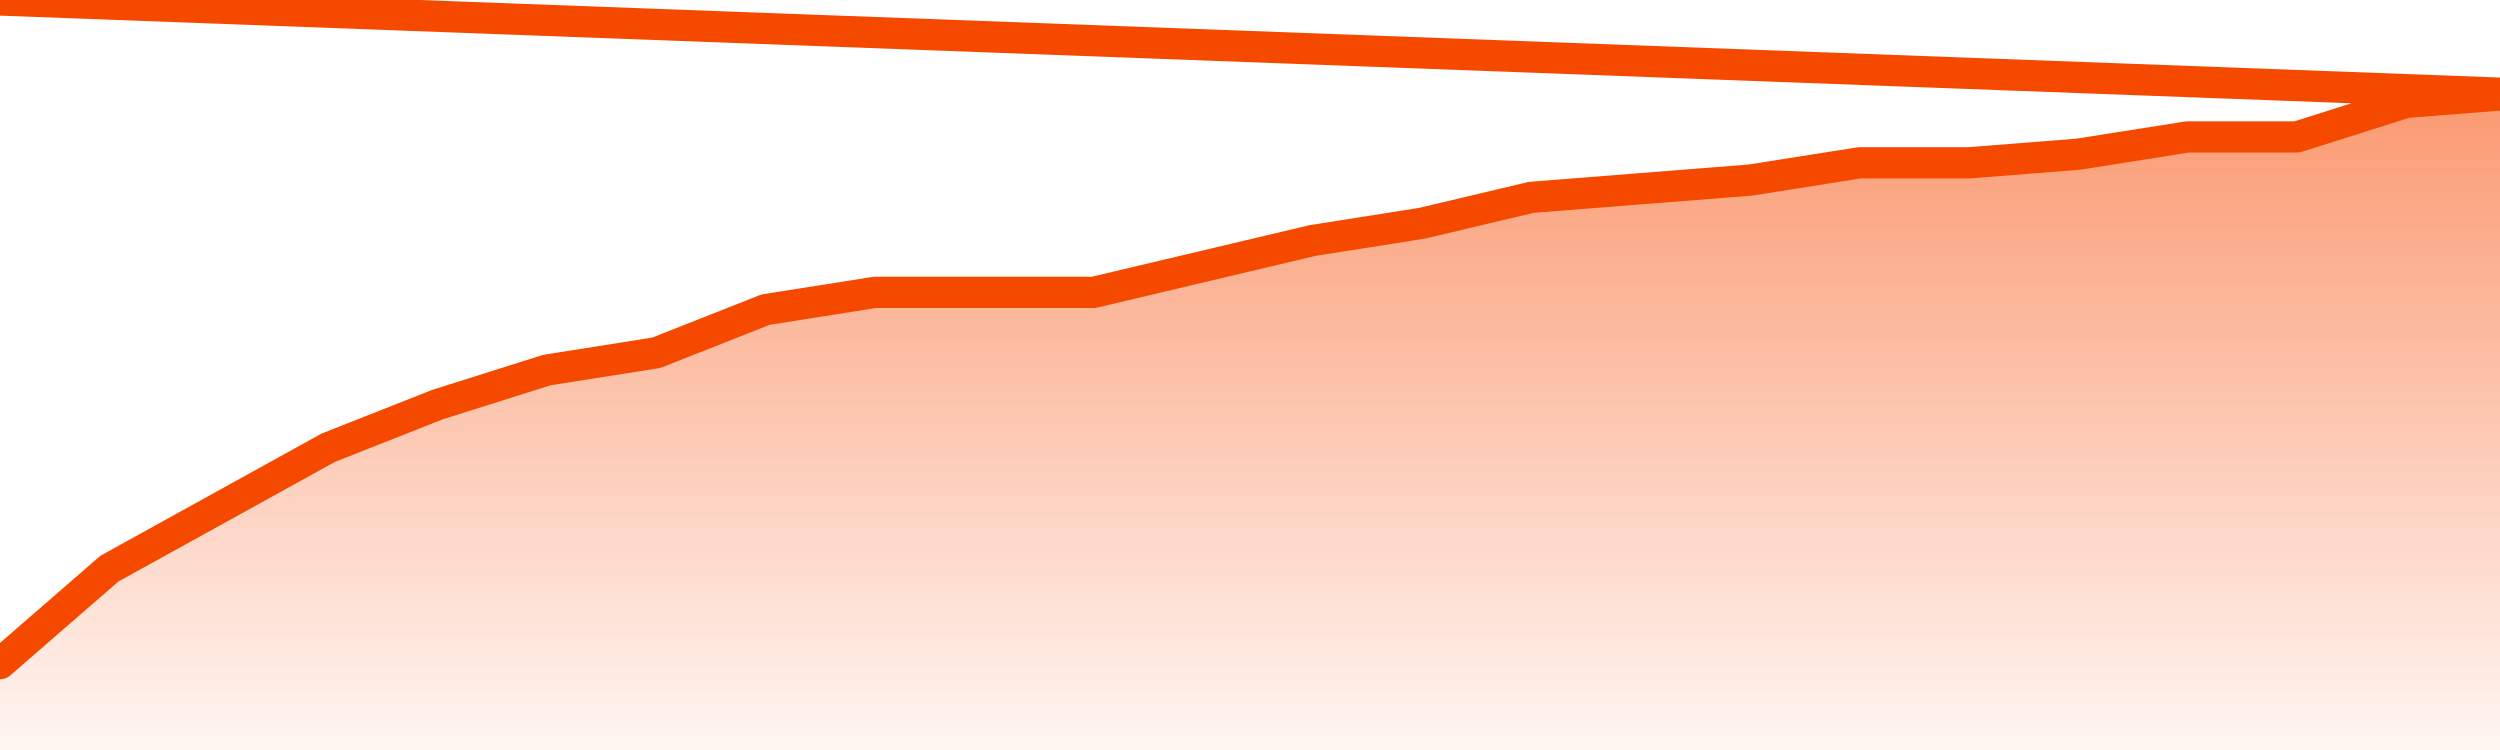
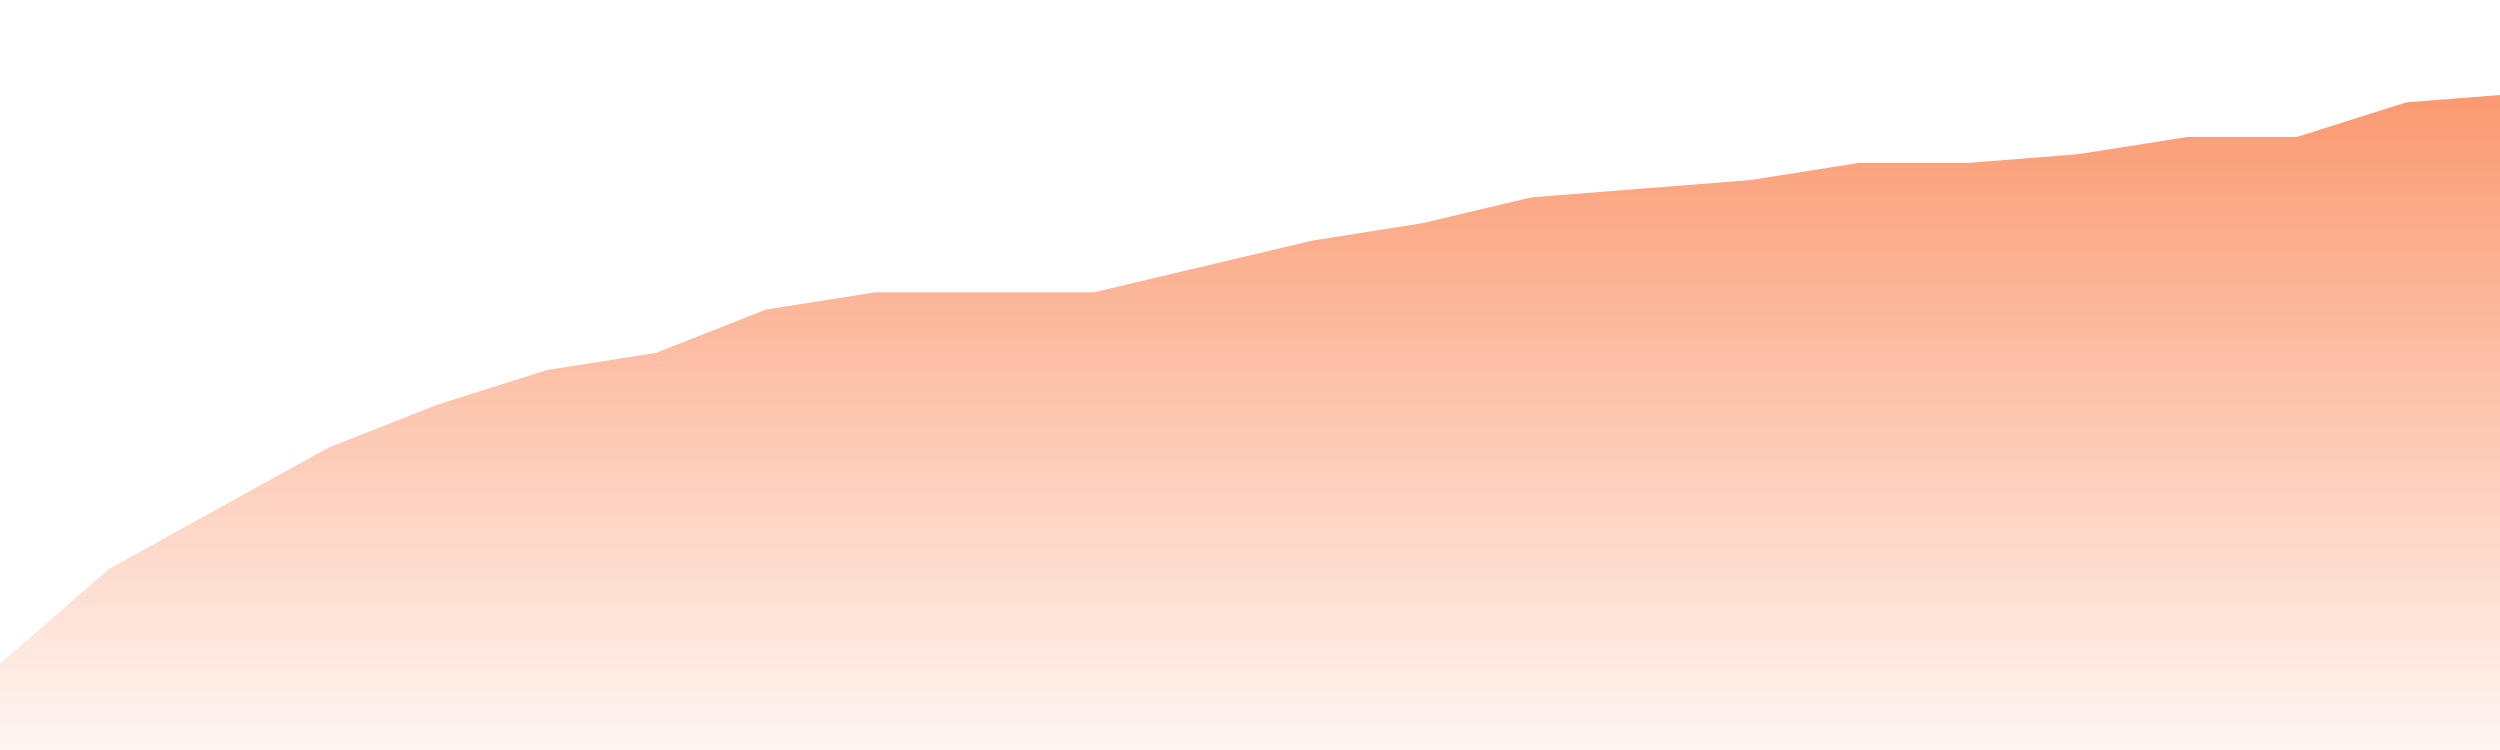
<svg xmlns="http://www.w3.org/2000/svg" version="1.1" width="80" height="24" viewBox="0 0 80 24">
  <defs>
    <linearGradient x1=".5" x2=".5" y2="1" id="gradient">
      <stop offset="0" stop-color="#F64900" />
      <stop offset="1" stop-color="#f64900" stop-opacity="0" />
    </linearGradient>
  </defs>
  <path fill="url(#gradient)" fill-opacity="0.56" stroke="none" d="M 0,26 0.0,21.237 3.5,18.197 7.0,16.263 10.5,14.329 14.0,12.947 17.5,11.842 21.0,11.289 24.5,9.908 28.0,9.355 31.5,9.355 35.0,9.355 38.5,8.526 42.0,7.697 45.5,7.145 49.0,6.316 52.5,6.039 56.0,5.763 59.5,5.211 63.0,5.211 66.5,4.934 70.0,4.382 73.5,4.382 77.0,3.276 80.5,3 82,26 Z" />
-   <path fill="none" stroke="#F64900" stroke-width="1" stroke-linejoin="round" stroke-linecap="round" d="M 0.0,21.237 3.5,18.197 7.0,16.263 10.5,14.329 14.0,12.947 17.5,11.842 21.0,11.289 24.5,9.908 28.0,9.355 31.5,9.355 35.0,9.355 38.5,8.526 42.0,7.697 45.5,7.145 49.0,6.316 52.5,6.039 56.0,5.763 59.5,5.211 63.0,5.211 66.5,4.934 70.0,4.382 73.5,4.382 77.0,3.276 80.5,3.0.join(' ') }" />
</svg>